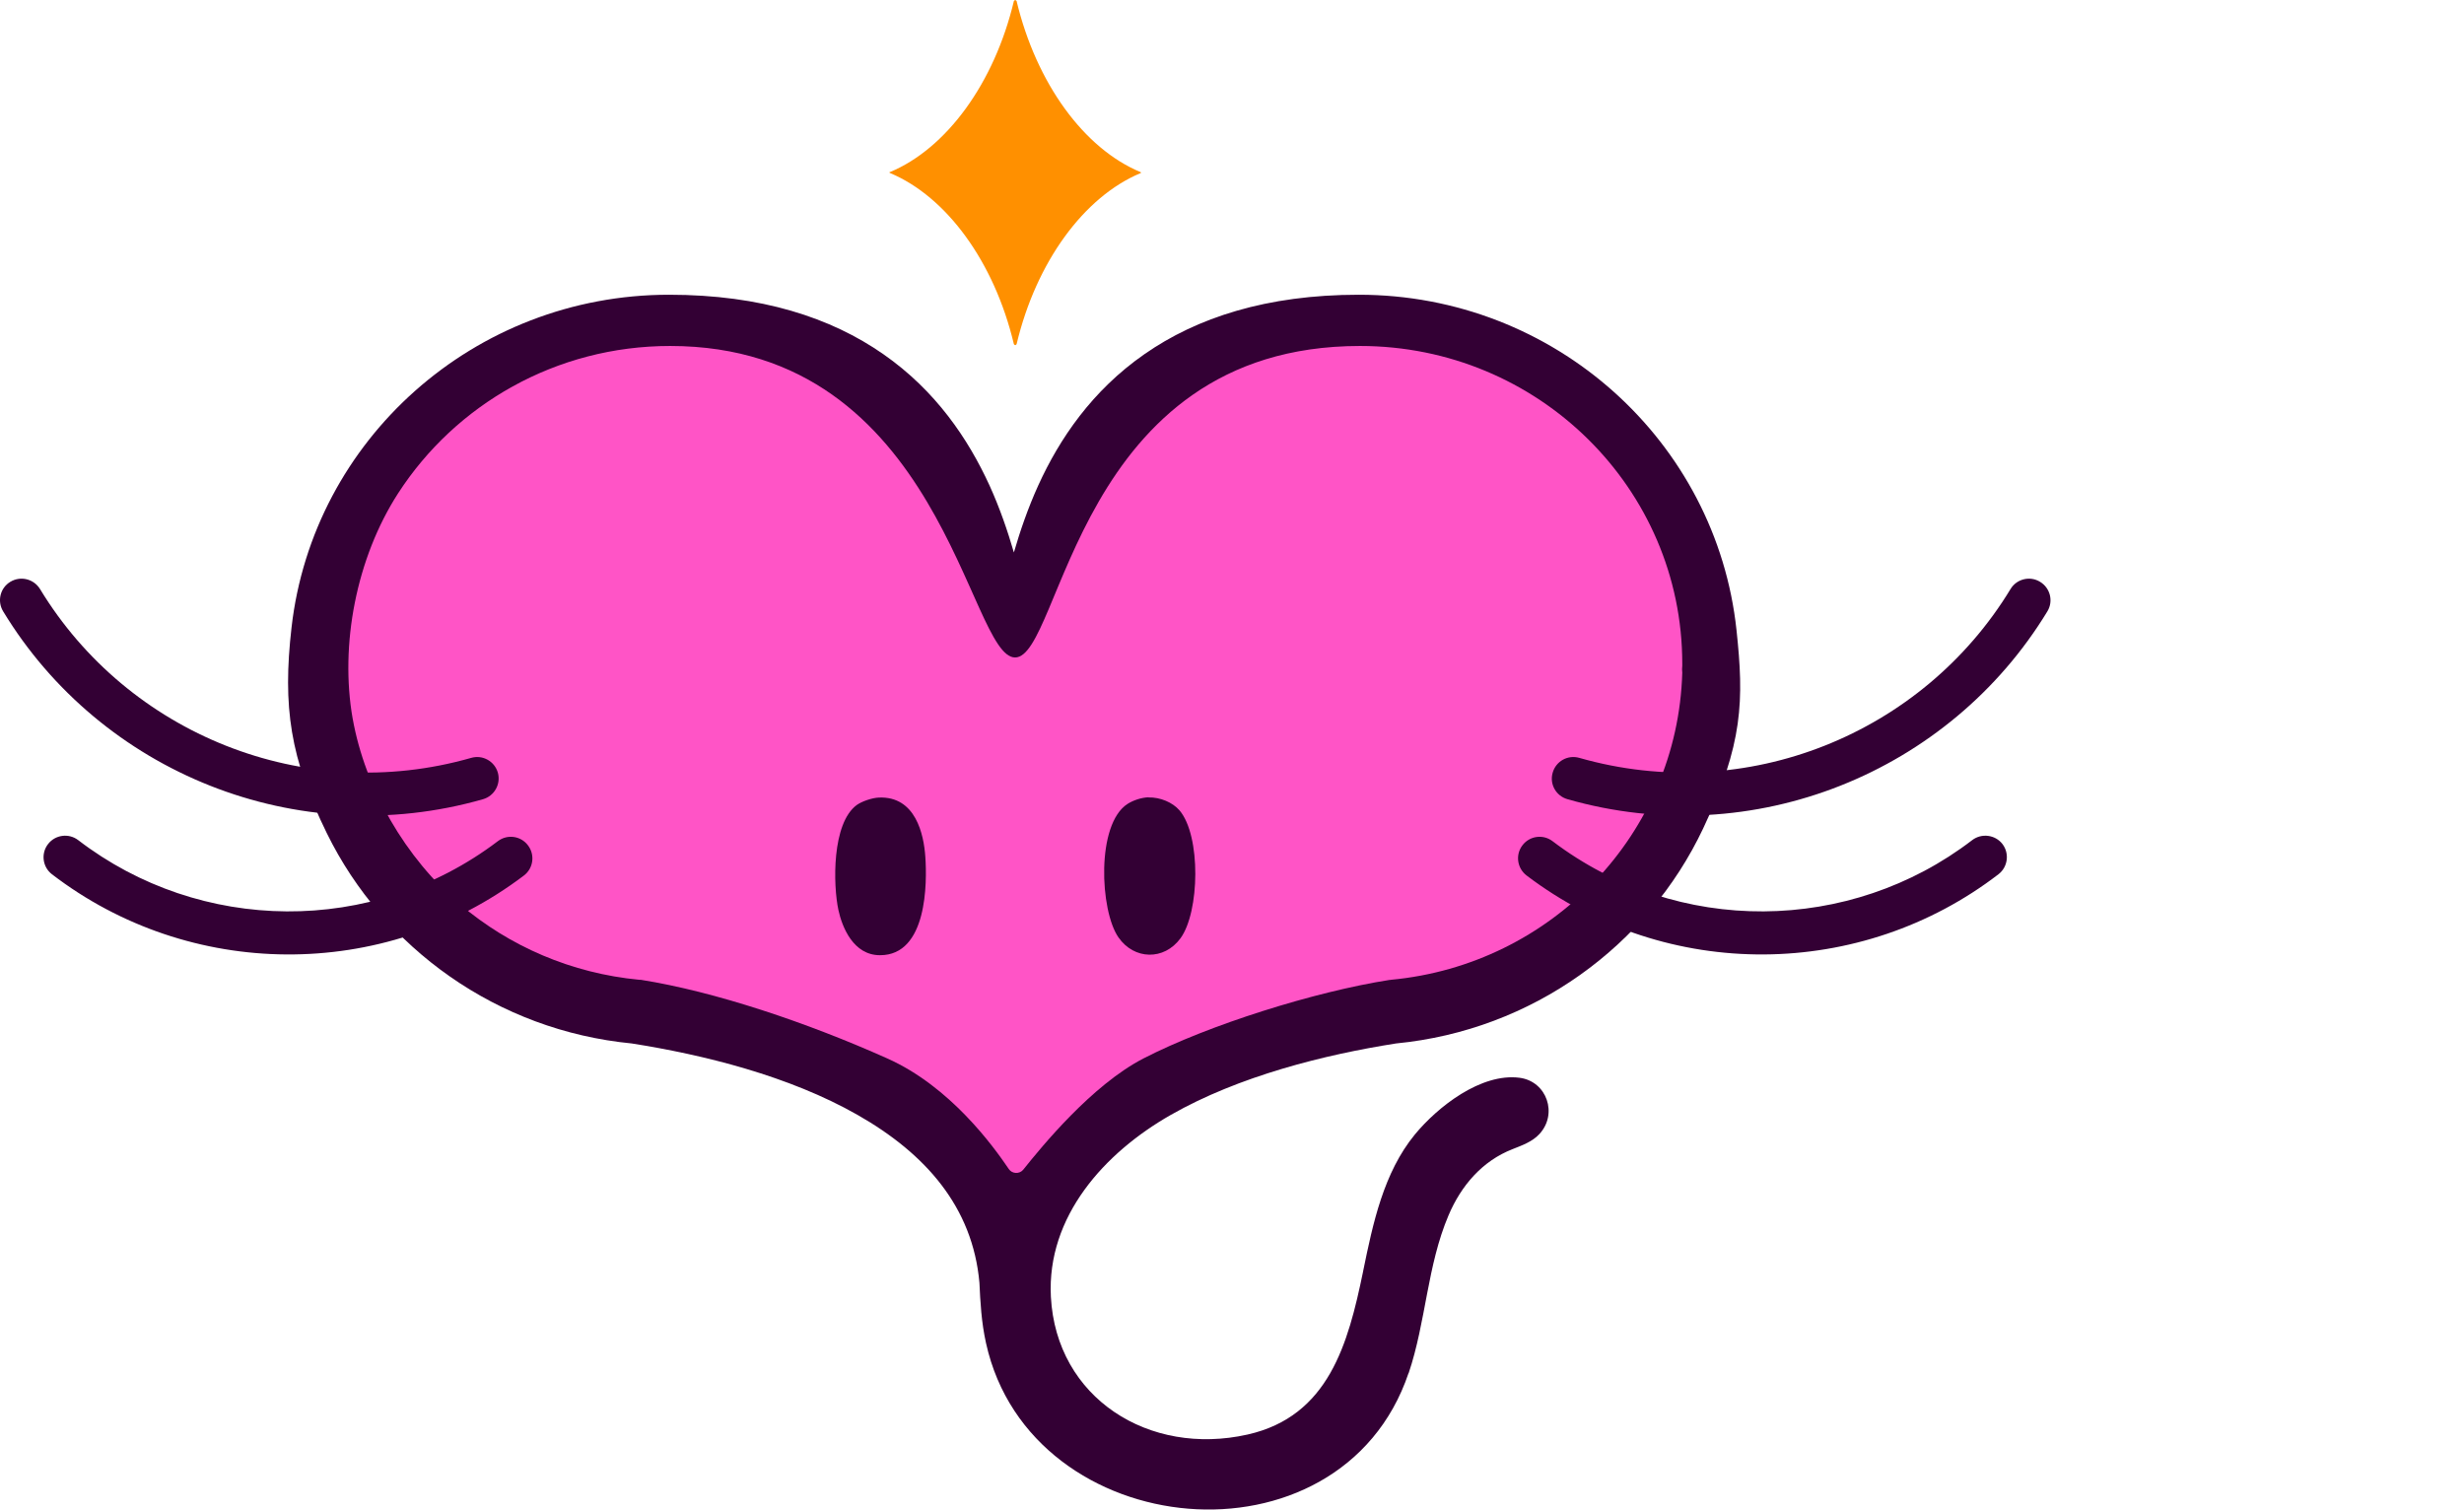
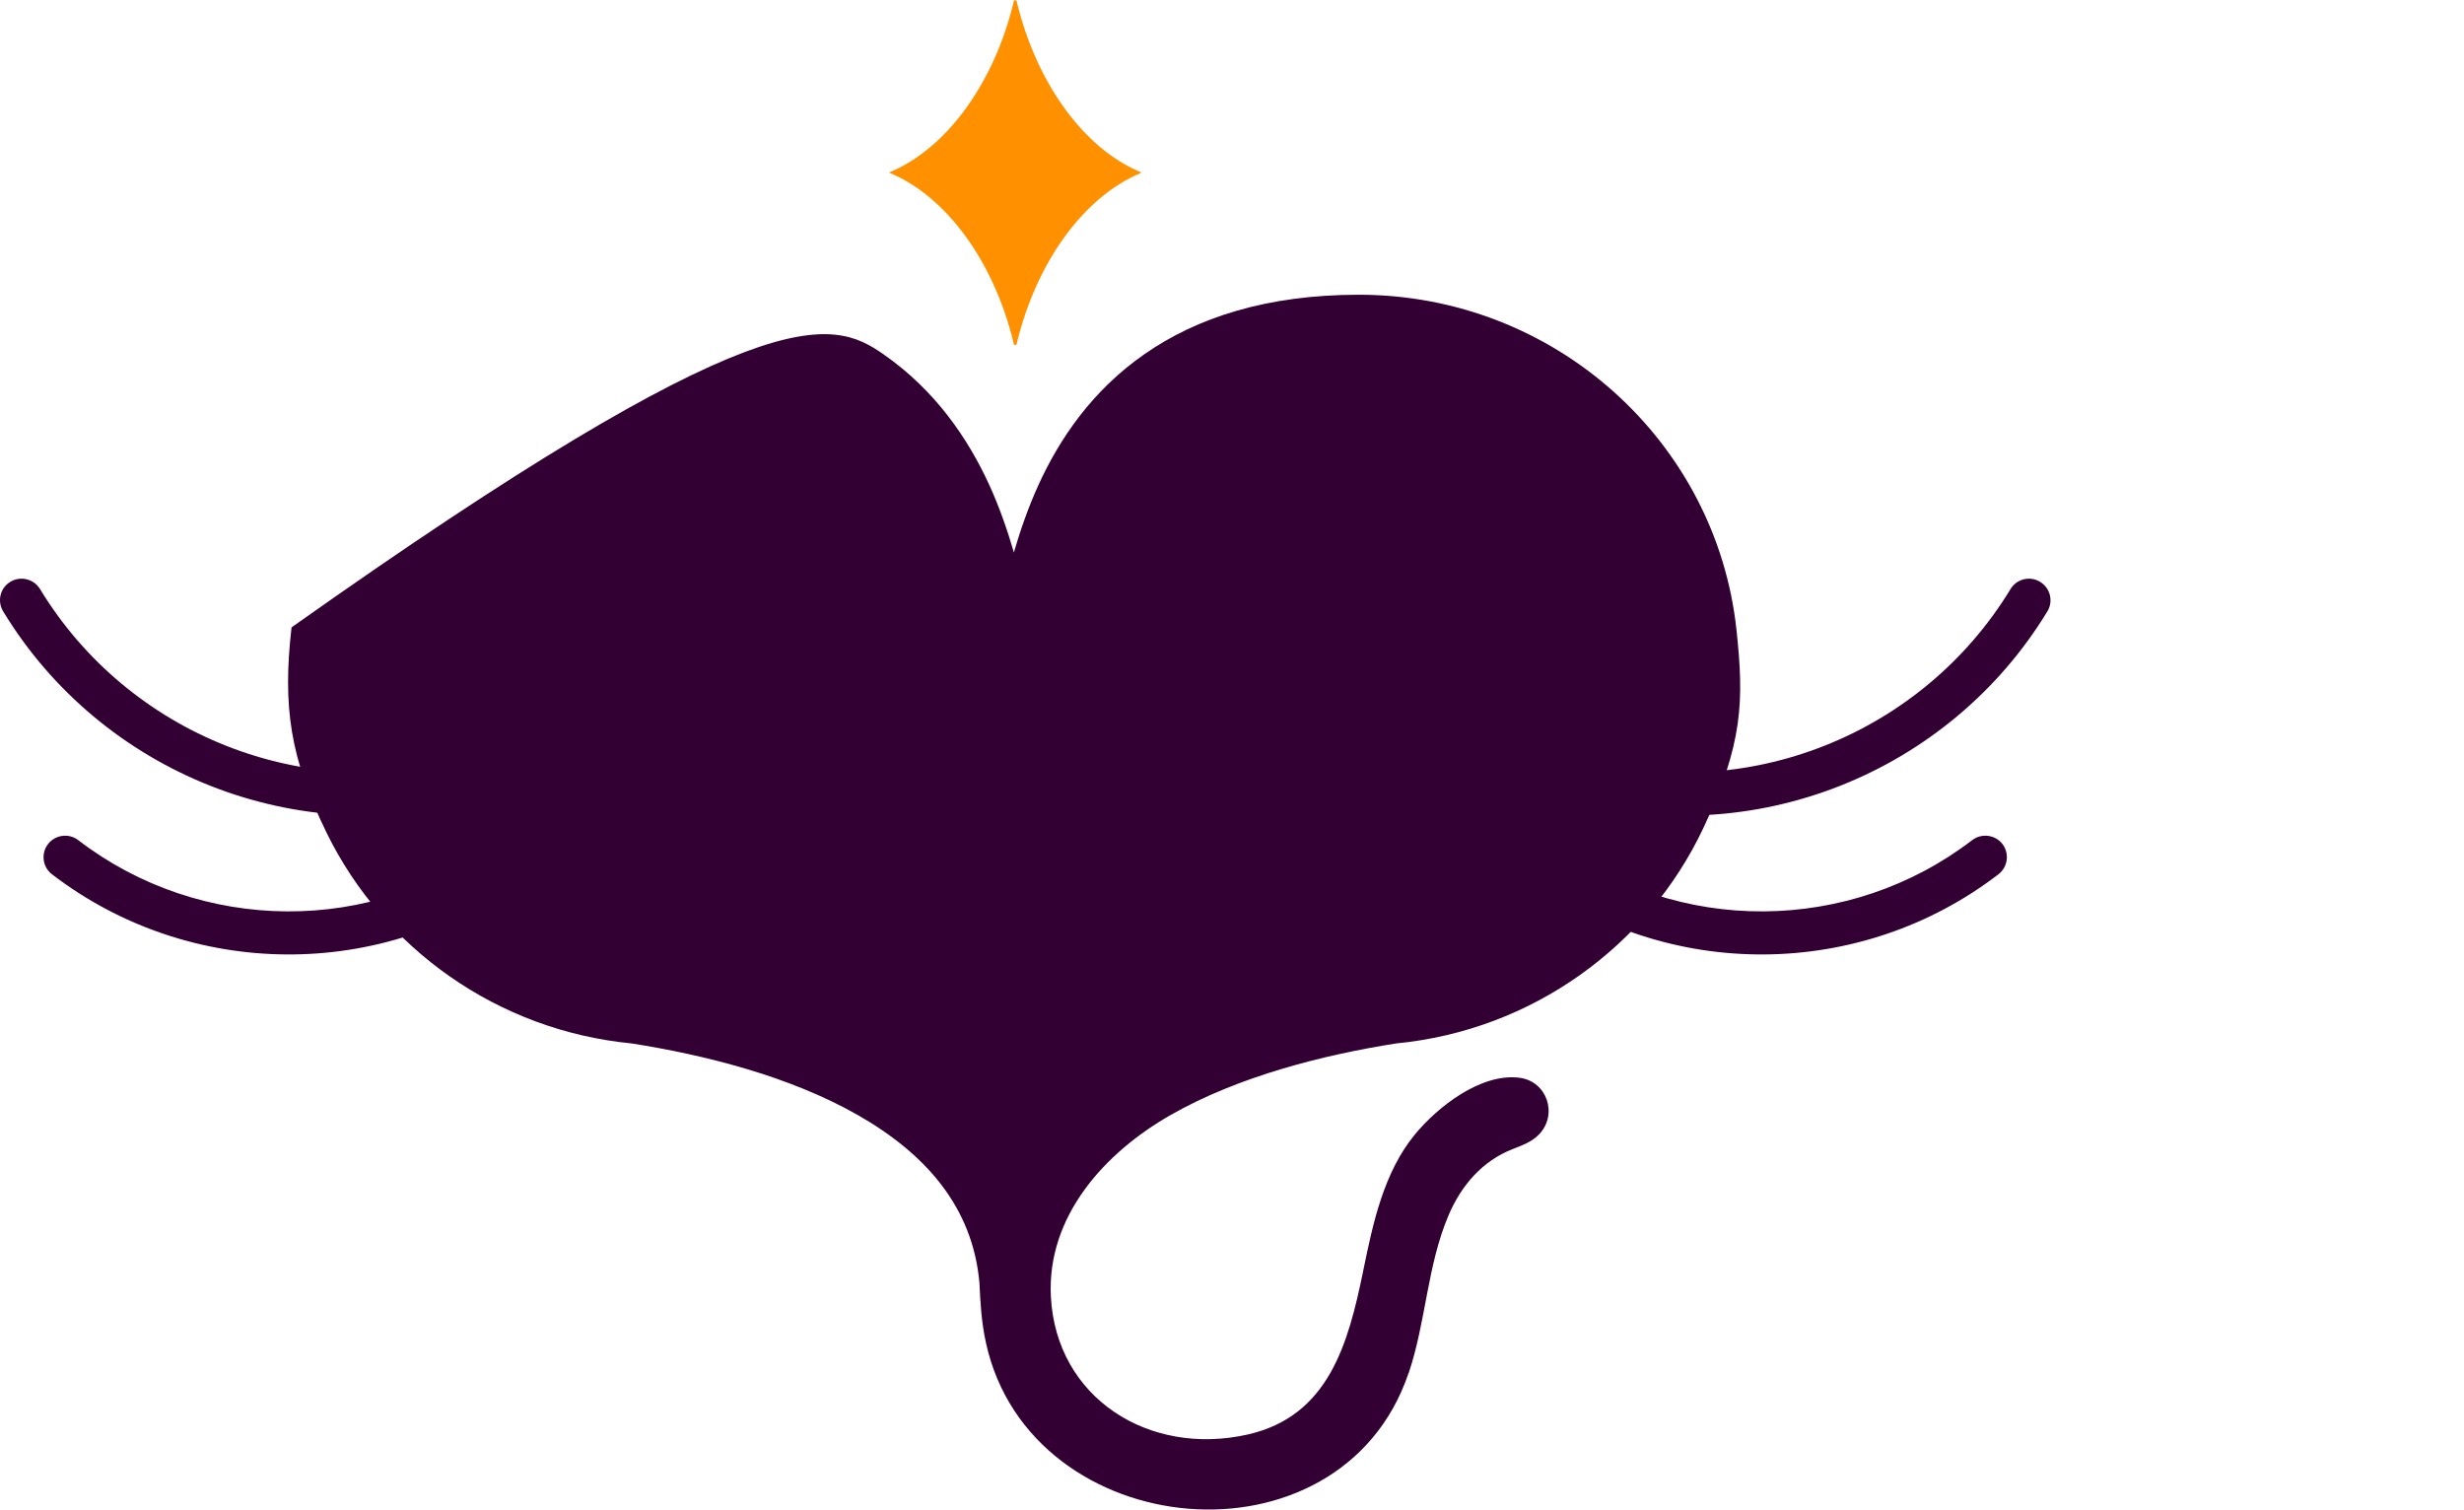
<svg xmlns="http://www.w3.org/2000/svg" fill="none" height="100%" overflow="visible" preserveAspectRatio="none" style="display: block;" viewBox="0 0 111 68" width="100%">
  <g id="Company">
    <g id="Vector">
-       <path clip-rule="evenodd" d="M63.453 61.854C61.92 66.396 57.614 68.299 53.531 67.962C49.454 67.631 45.424 65.06 44.419 60.504C44.209 59.559 44.162 58.648 44.122 57.784C43.818 54.368 41.692 51.965 38.634 50.224C35.543 48.462 31.682 47.511 28.456 47.004C22.408 46.417 17.272 42.725 14.727 37.541C13.073 34.167 12.723 31.845 13.134 28.261C14.099 19.81 21.362 13.277 30.137 13.277C34.294 13.277 37.433 14.309 39.795 15.956C42.151 17.596 43.615 19.77 44.574 21.862C45.047 22.901 45.397 23.934 45.674 24.886C45.951 23.934 46.302 22.901 46.774 21.862C47.726 19.77 49.197 17.596 51.553 15.956C53.916 14.309 57.061 13.277 61.212 13.277C70.034 13.277 77.323 19.878 78.228 28.389C78.565 31.541 78.531 33.505 76.722 37.325C74.218 42.617 69.028 46.41 62.892 47.004C59.666 47.511 55.819 48.469 52.741 50.224C49.758 51.925 47.152 54.794 47.341 58.418C47.584 62.981 51.762 65.62 56.204 64.621C59.855 63.797 60.733 60.531 61.401 57.298L61.414 57.23C61.846 55.124 62.325 52.829 63.736 51.108C64.769 49.853 66.719 48.327 68.454 48.55C69.689 48.712 70.189 50.184 69.345 51.088C69.028 51.432 68.569 51.594 68.144 51.763C66.773 52.296 65.822 53.41 65.255 54.746C64.29 57.014 64.242 59.532 63.459 61.854H63.453Z" fill="#330034" fill-rule="evenodd" />
-       <path clip-rule="evenodd" d="M15.888 32.371C16.448 35.517 18.271 38.669 20.741 40.754C22.948 42.624 25.736 43.846 28.8 44.136H28.861C32.222 44.669 36.346 46.059 39.971 47.679C42.799 48.942 44.736 51.614 45.445 52.661C45.593 52.883 45.924 52.897 46.093 52.694C46.93 51.648 49.184 48.881 51.513 47.679C54.449 46.167 59.234 44.669 62.596 44.143H62.629L62.663 44.136C69.905 43.461 75.575 37.548 75.784 30.306C75.771 30.205 75.771 30.097 75.784 29.989C75.784 29.955 75.784 29.928 75.784 29.894C75.784 22.004 69.298 15.585 61.266 15.585C48.475 15.585 47.841 29.617 45.728 29.617C43.615 29.617 42.434 15.585 30.191 15.585C25.034 15.585 20.518 18.231 17.94 22.213C16.05 25.136 15.301 29.057 15.888 32.378V32.371Z" fill="#FF54C6" fill-rule="evenodd" />
+       <path clip-rule="evenodd" d="M63.453 61.854C61.92 66.396 57.614 68.299 53.531 67.962C49.454 67.631 45.424 65.06 44.419 60.504C44.209 59.559 44.162 58.648 44.122 57.784C43.818 54.368 41.692 51.965 38.634 50.224C35.543 48.462 31.682 47.511 28.456 47.004C22.408 46.417 17.272 42.725 14.727 37.541C13.073 34.167 12.723 31.845 13.134 28.261C34.294 13.277 37.433 14.309 39.795 15.956C42.151 17.596 43.615 19.77 44.574 21.862C45.047 22.901 45.397 23.934 45.674 24.886C45.951 23.934 46.302 22.901 46.774 21.862C47.726 19.77 49.197 17.596 51.553 15.956C53.916 14.309 57.061 13.277 61.212 13.277C70.034 13.277 77.323 19.878 78.228 28.389C78.565 31.541 78.531 33.505 76.722 37.325C74.218 42.617 69.028 46.41 62.892 47.004C59.666 47.511 55.819 48.469 52.741 50.224C49.758 51.925 47.152 54.794 47.341 58.418C47.584 62.981 51.762 65.62 56.204 64.621C59.855 63.797 60.733 60.531 61.401 57.298L61.414 57.23C61.846 55.124 62.325 52.829 63.736 51.108C64.769 49.853 66.719 48.327 68.454 48.55C69.689 48.712 70.189 50.184 69.345 51.088C69.028 51.432 68.569 51.594 68.144 51.763C66.773 52.296 65.822 53.41 65.255 54.746C64.29 57.014 64.242 59.532 63.459 61.854H63.453Z" fill="#330034" fill-rule="evenodd" />
      <path d="M40.099 7.749C42.63 6.689 44.79 3.76 45.674 0.047C45.674 0.047 45.688 0.034 45.701 0.02C45.715 0.013 45.721 0.007 45.735 0C45.742 0 45.755 0.007 45.769 0.02C45.782 0.027 45.789 0.04 45.796 0.047C46.687 3.76 48.84 6.696 51.371 7.749C51.371 7.749 51.384 7.749 51.391 7.762C51.391 7.762 51.405 7.776 51.411 7.776C51.411 7.776 51.398 7.789 51.391 7.789C51.378 7.796 51.371 7.803 51.371 7.803C48.84 8.862 46.68 11.792 45.796 15.504C45.796 15.504 45.782 15.517 45.769 15.531C45.755 15.538 45.748 15.544 45.735 15.551C45.728 15.551 45.715 15.544 45.701 15.531C45.688 15.524 45.681 15.511 45.674 15.504C44.79 11.785 42.63 8.856 40.099 7.796C40.099 7.796 40.086 7.796 40.079 7.782C40.079 7.782 40.065 7.769 40.059 7.769C40.059 7.769 40.072 7.755 40.079 7.755C40.092 7.749 40.099 7.742 40.099 7.742V7.749Z" fill="#FF9000" />
      <path d="M51.735 35.922C52.275 35.908 52.829 36.151 53.133 36.502C54.111 37.643 54.044 41.085 53.18 42.266C52.437 43.279 51.087 43.238 50.385 42.226C49.548 41.024 49.373 37.123 50.797 36.212C51.054 36.05 51.411 35.928 51.742 35.915L51.735 35.922Z" fill="#330034" />
      <path d="M39.586 35.928C41.253 35.854 41.618 37.596 41.685 38.601C41.766 39.749 41.78 43.036 39.64 43.029C38.445 43.029 37.939 41.773 37.77 40.997C37.527 39.87 37.467 37.083 38.601 36.259C38.83 36.097 39.282 35.942 39.586 35.928Z" fill="#330034" />
      <path clip-rule="evenodd" d="M92.233 27.538C87.819 34.801 78.99 38.399 70.614 36.002C70.094 35.854 69.797 35.321 69.946 34.808C70.094 34.288 70.628 33.991 71.147 34.14C78.673 36.293 86.611 33.06 90.573 26.533C90.85 26.074 91.45 25.932 91.902 26.209C92.361 26.486 92.51 27.079 92.233 27.538Z" fill="#330034" fill-rule="evenodd" />
      <path clip-rule="evenodd" d="M0.141 27.538C-0.136 27.079 0.006 26.486 0.465 26.209C0.924 25.932 1.518 26.074 1.802 26.533C5.764 33.06 13.701 36.293 21.227 34.14C21.74 33.991 22.28 34.288 22.428 34.808C22.57 35.321 22.273 35.854 21.76 36.002C13.384 38.399 4.549 34.801 0.141 27.538Z" fill="#330034" fill-rule="evenodd" />
      <path clip-rule="evenodd" d="M23.603 39.438C17.245 44.257 8.517 44.122 2.342 39.384C1.916 39.06 1.835 38.446 2.166 38.021C2.49 37.602 3.097 37.521 3.523 37.845C9.01 42.057 16.779 42.178 22.428 37.892C22.854 37.569 23.461 37.65 23.785 38.081C24.109 38.507 24.028 39.114 23.603 39.438Z" fill="#330034" fill-rule="evenodd" />
      <path clip-rule="evenodd" d="M90.026 39.384C83.857 44.122 75.123 44.257 68.771 39.438C68.346 39.114 68.258 38.507 68.582 38.081C68.906 37.65 69.514 37.569 69.939 37.892C75.588 42.178 83.357 42.057 88.845 37.845C89.27 37.521 89.884 37.602 90.208 38.021C90.532 38.446 90.451 39.06 90.026 39.384Z" fill="#330034" fill-rule="evenodd" />
    </g>
  </g>
</svg>